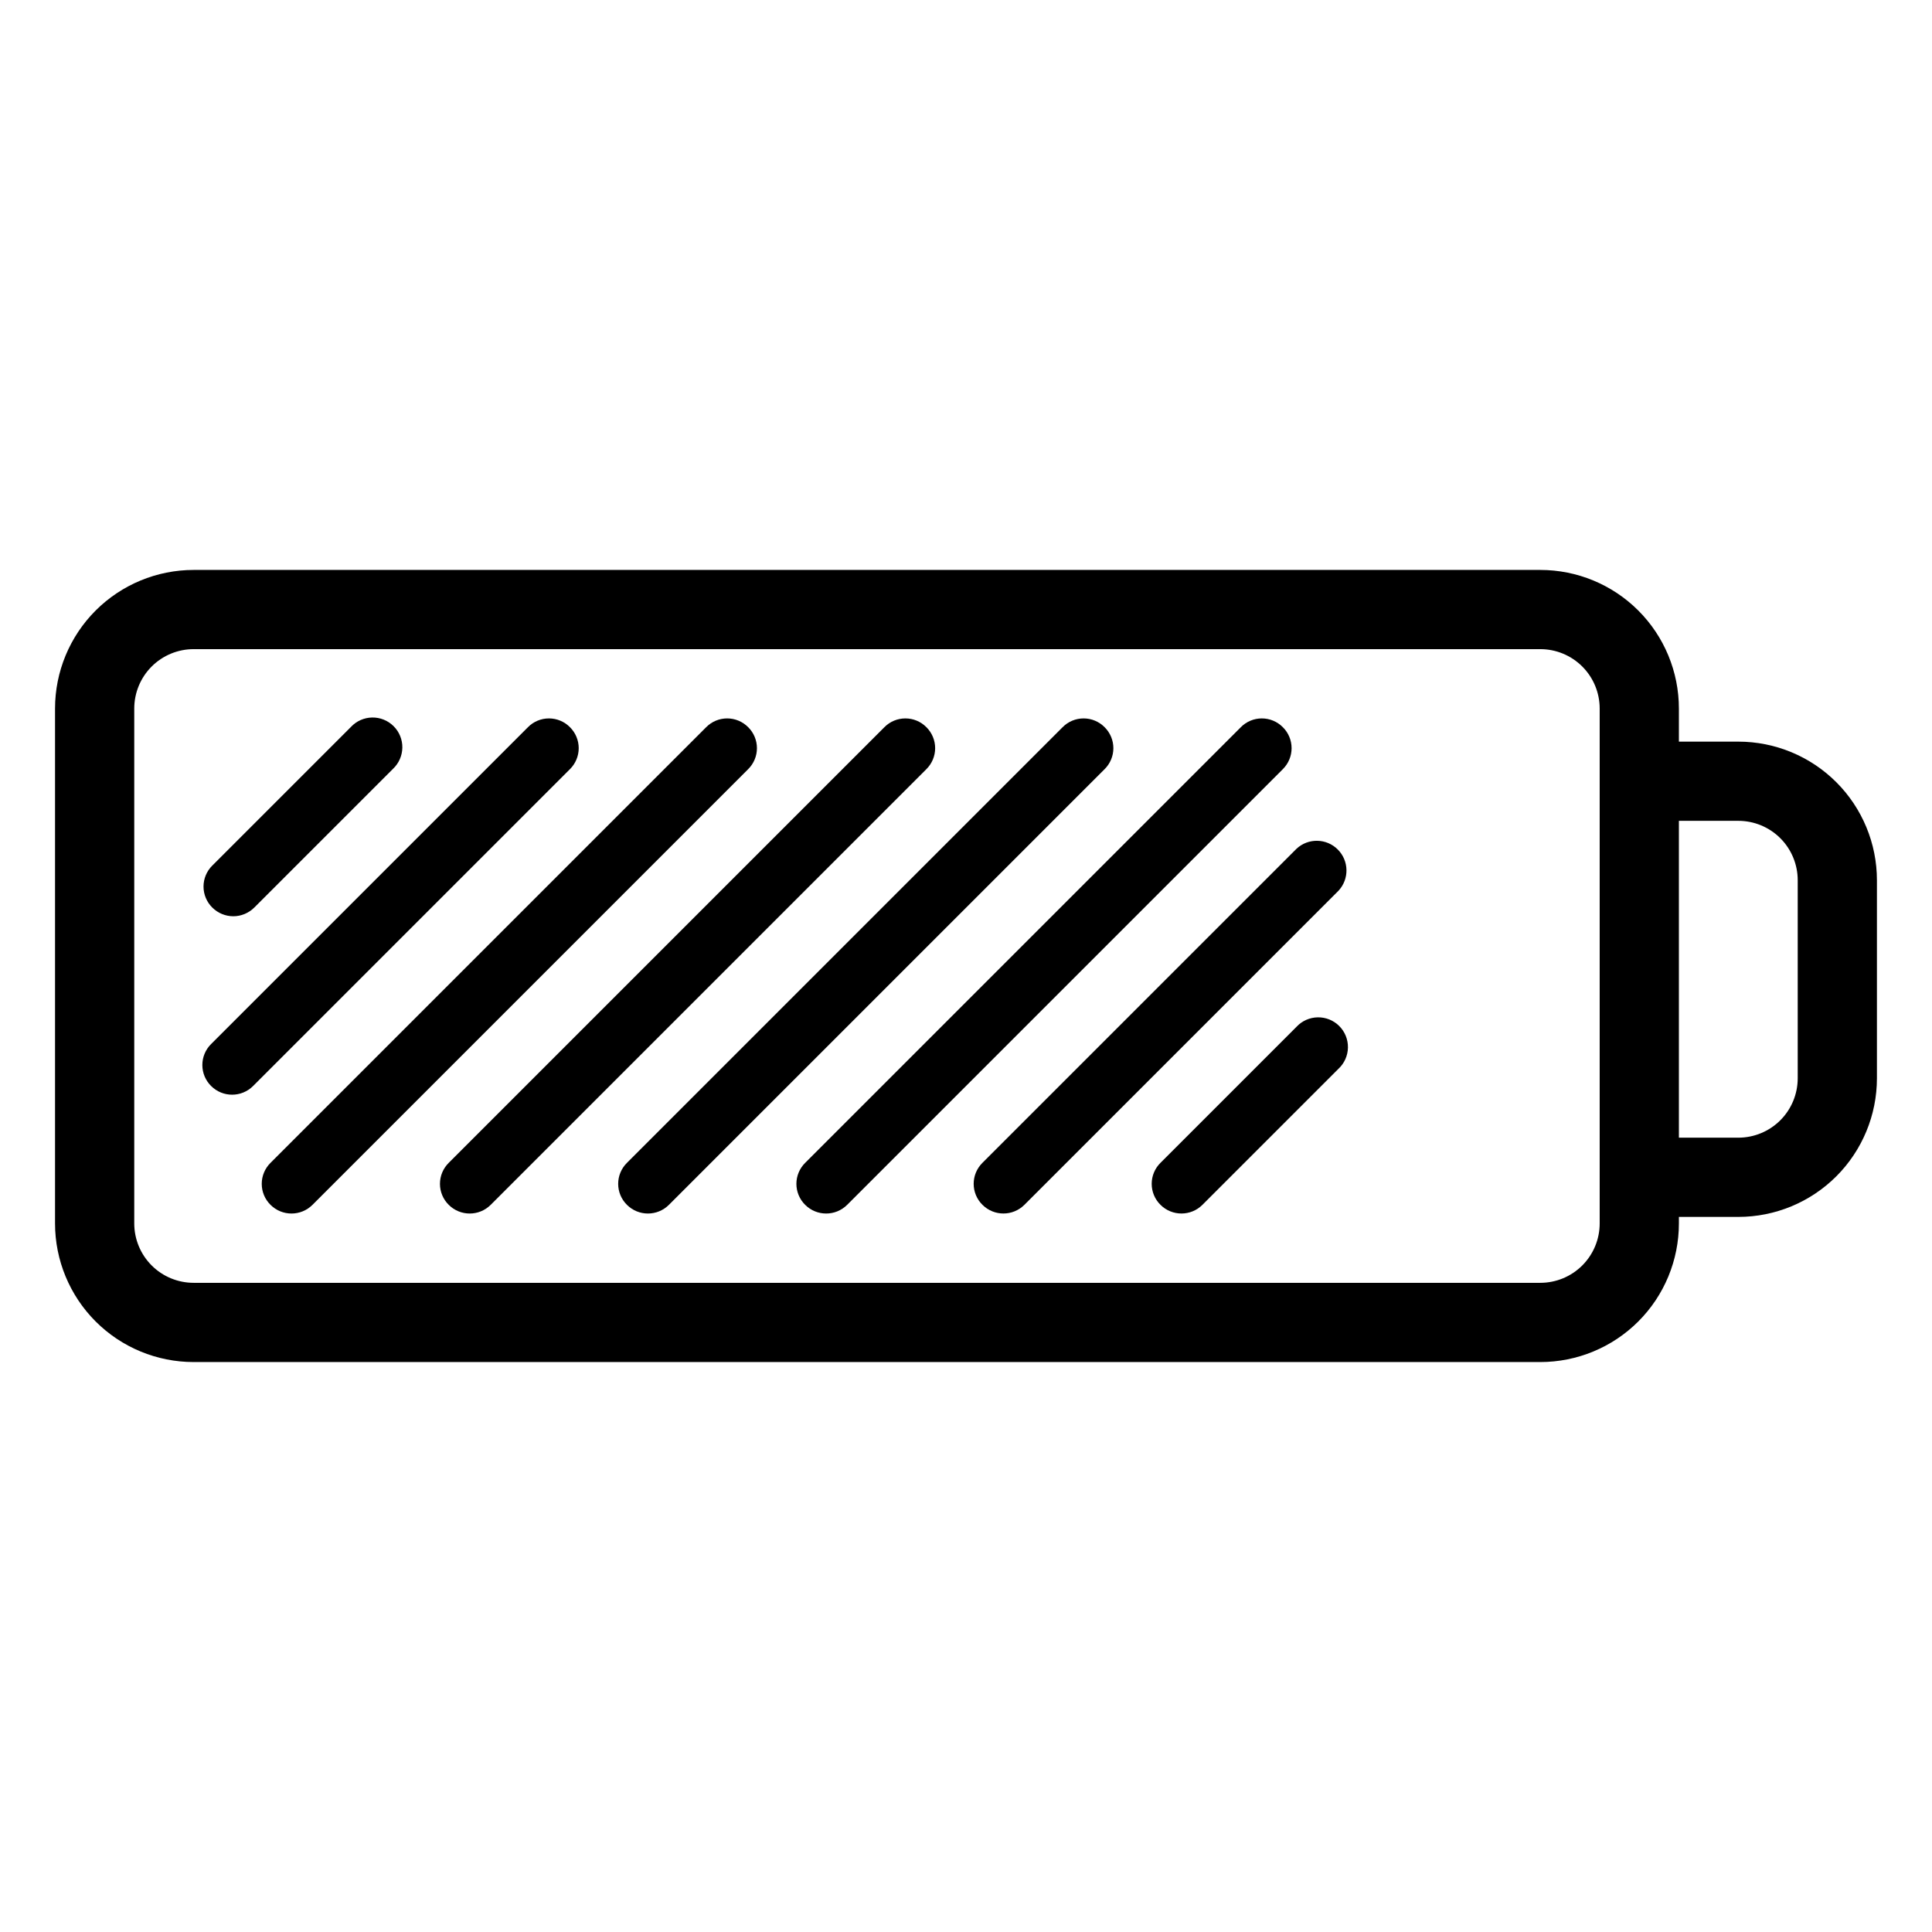
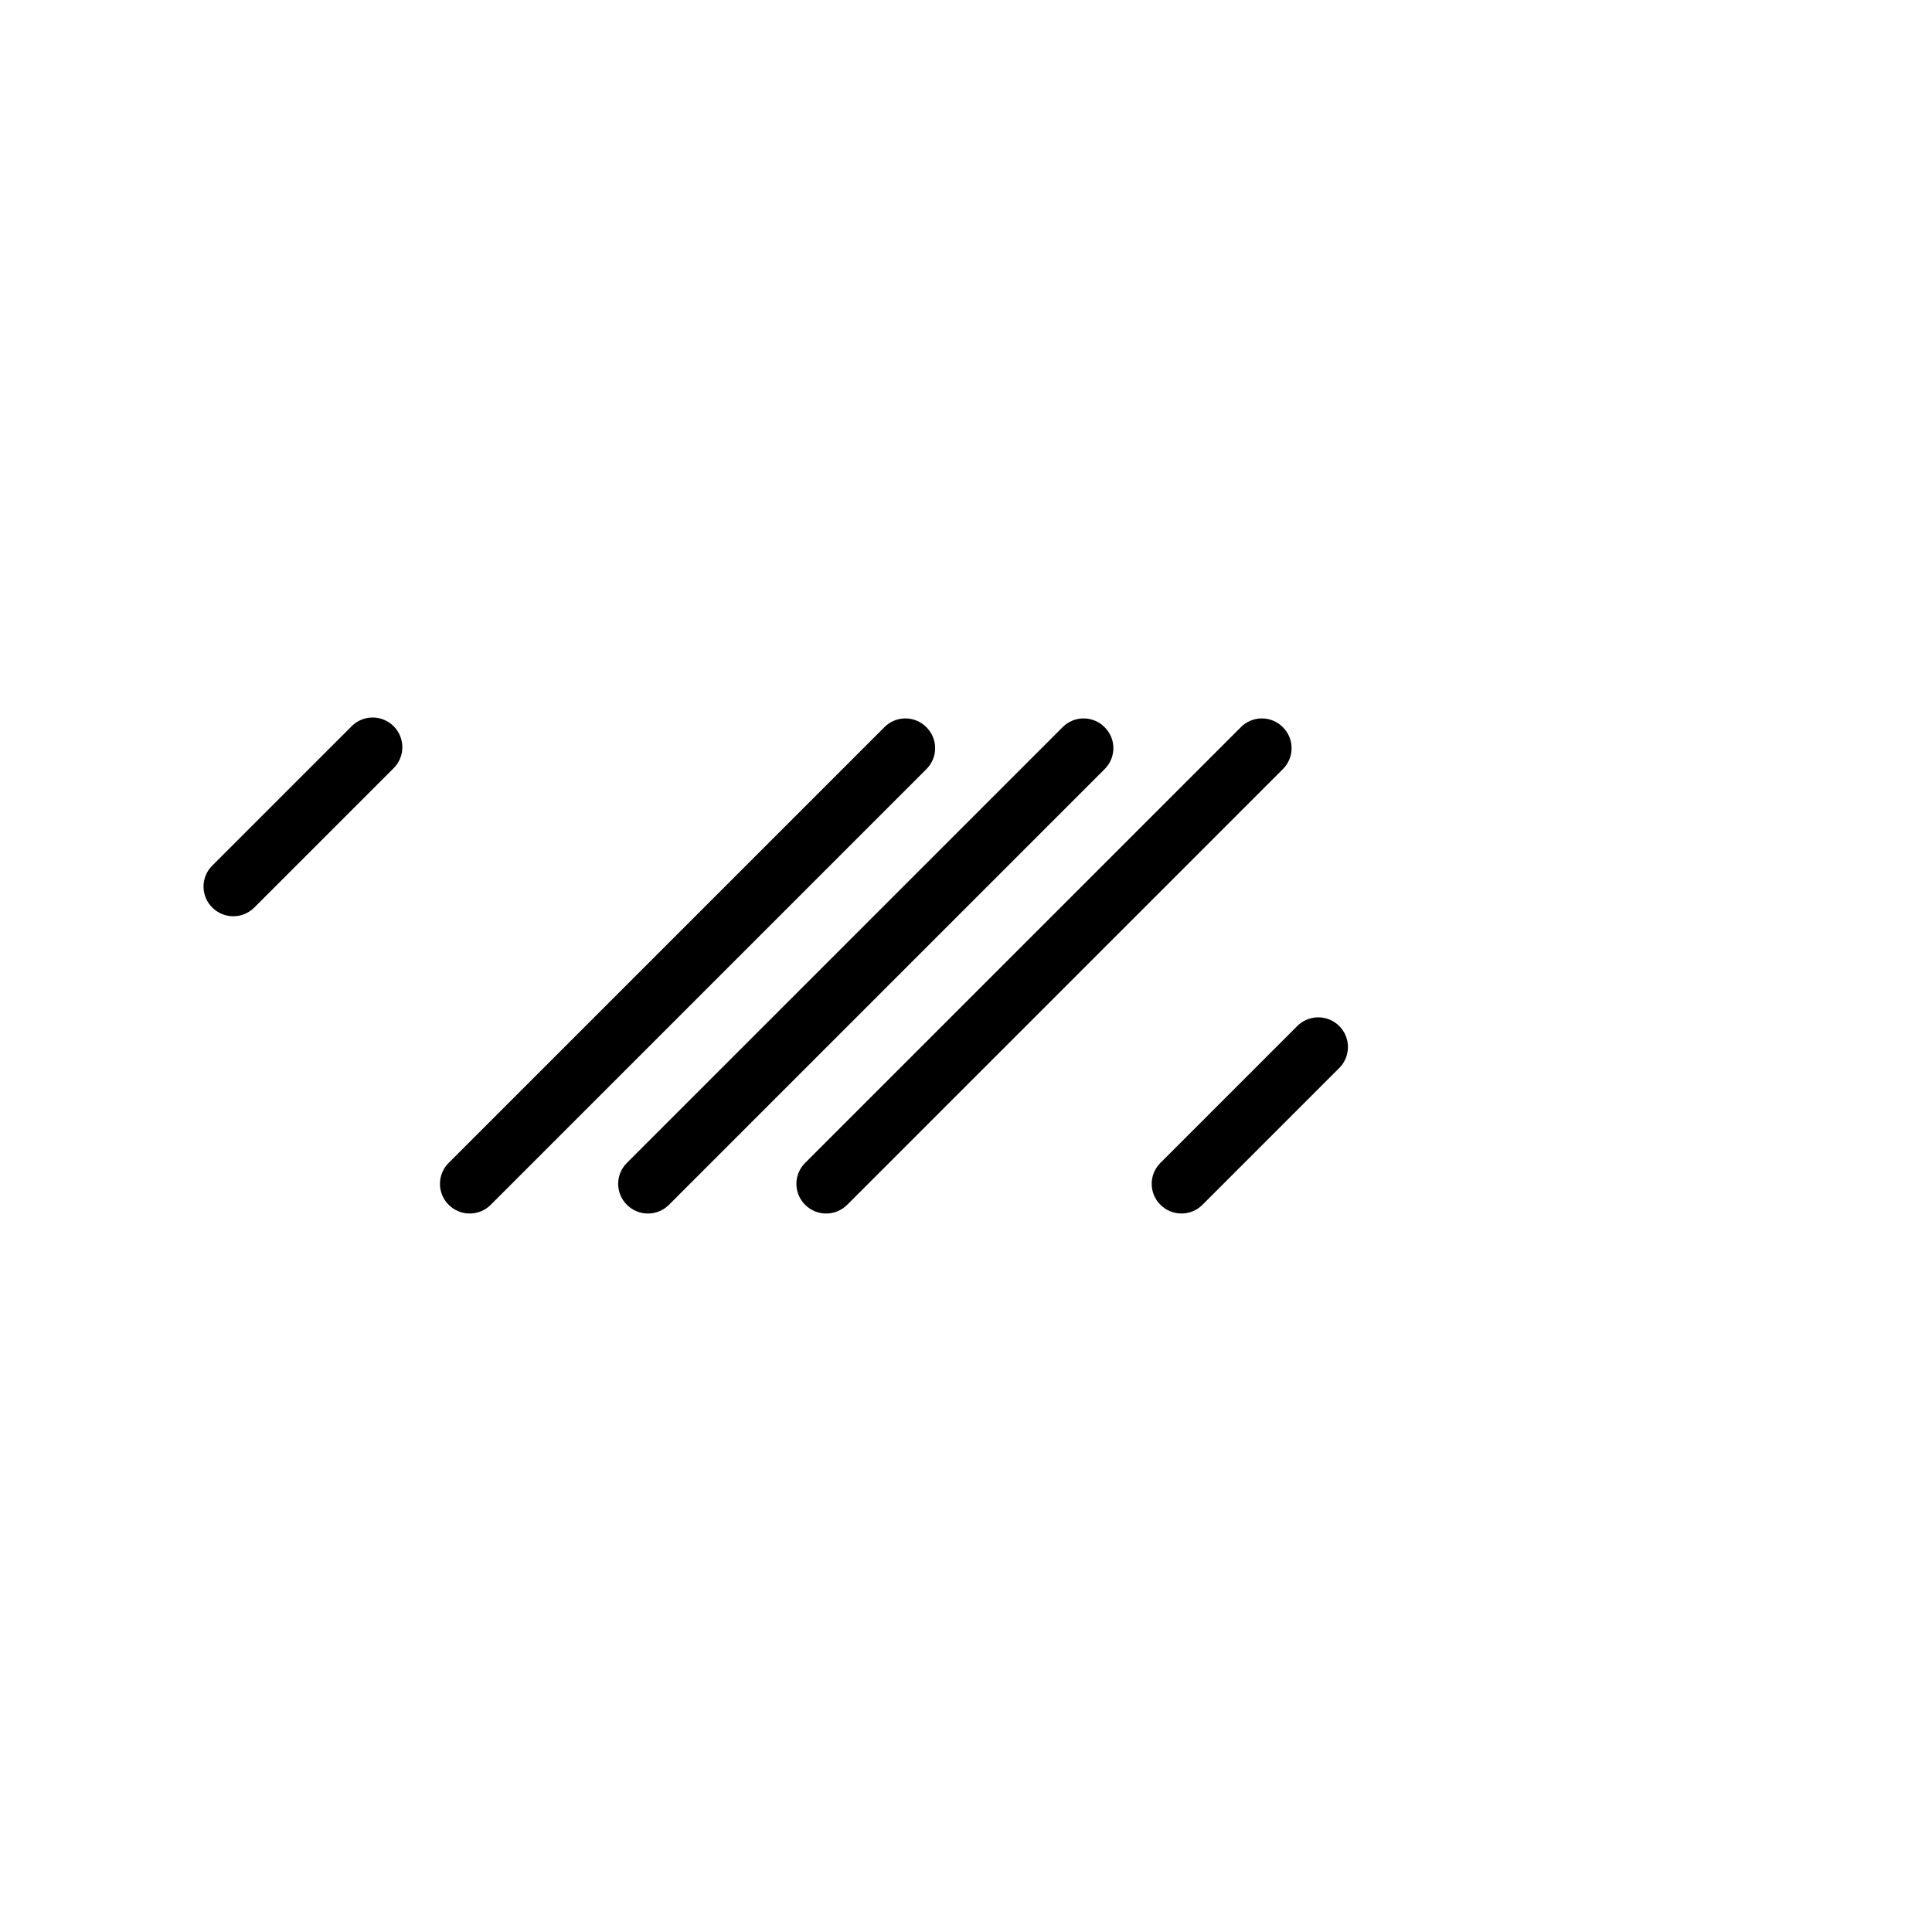
<svg xmlns="http://www.w3.org/2000/svg" fill="#000000" width="800px" height="800px" version="1.1" viewBox="144 144 512 512">
  <g>
    <path d="m205.82 386.82c2.086-0.004 4.086-0.836 5.566-2.309l36.734-36.734c1.562-1.457 2.465-3.484 2.504-5.621 0.039-2.137-0.793-4.195-2.305-5.703-1.512-1.512-3.57-2.344-5.703-2.305-2.137 0.035-4.164 0.941-5.621 2.504l-36.734 36.734h-0.004c-1.484 1.469-2.324 3.473-2.324 5.562s0.84 4.094 2.324 5.562c1.48 1.473 3.477 2.305 5.562 2.309z" />
-     <path d="m295.04 336.71c-1.469-1.488-3.473-2.324-5.562-2.324-2.09 0-4.094 0.836-5.562 2.324l-83.969 83.969c-1.488 1.469-2.324 3.473-2.324 5.562 0 2.09 0.836 4.094 2.324 5.562 3.07 3.07 8.051 3.07 11.125 0l83.969-83.969c1.484-1.469 2.324-3.473 2.324-5.562 0-2.09-0.84-4.094-2.324-5.562z" />
-     <path d="m342.27 336.71c-1.469-1.488-3.473-2.324-5.562-2.324-2.09 0-4.094 0.836-5.562 2.324l-115.46 115.46c-1.488 1.469-2.324 3.473-2.324 5.562 0 2.09 0.836 4.094 2.324 5.562 3.074 3.07 8.055 3.07 11.125 0l115.46-115.46c1.488-1.469 2.324-3.473 2.324-5.562 0-2.09-0.836-4.094-2.324-5.562z" />
    <path d="m389.5 336.71c-1.469-1.488-3.473-2.324-5.562-2.324-2.094 0-4.094 0.836-5.566 2.324l-115.46 115.46h0.004c-1.488 1.469-2.324 3.473-2.324 5.562 0 2.09 0.836 4.094 2.324 5.562 3.07 3.07 8.051 3.07 11.125 0l115.46-115.46c1.484-1.469 2.324-3.473 2.324-5.562 0-2.09-0.84-4.094-2.324-5.562z" />
    <path d="m436.73 336.71c-1.469-1.488-3.473-2.324-5.562-2.324s-4.094 0.836-5.562 2.324l-115.46 115.46c-1.488 1.469-2.324 3.473-2.324 5.562 0 2.09 0.836 4.094 2.324 5.562 3.074 3.07 8.051 3.07 11.125 0l115.46-115.46c1.488-1.469 2.324-3.473 2.324-5.562 0-2.09-0.836-4.094-2.324-5.562z" />
    <path d="m483.96 336.71c-1.469-1.488-3.469-2.324-5.562-2.324-2.09 0-4.094 0.836-5.562 2.324l-115.46 115.46c-1.484 1.469-2.324 3.473-2.324 5.562 0 2.09 0.84 4.094 2.324 5.562 3.074 3.07 8.055 3.07 11.129 0l115.46-115.46h-0.004c1.488-1.469 2.324-3.473 2.324-5.562 0-2.09-0.836-4.094-2.324-5.562z" />
-     <path d="m487.59 368.93-83.234 83.234c-1.488 1.469-2.324 3.473-2.324 5.562 0 2.09 0.836 4.094 2.324 5.562 3.074 3.07 8.051 3.07 11.125 0l83.234-83.234c2.891-3.102 2.805-7.934-0.195-10.93-2.996-3-7.828-3.086-10.93-0.195z" />
    <path d="m487.59 416.11-36.055 36.055c-1.488 1.469-2.324 3.473-2.324 5.562 0 2.09 0.836 4.094 2.324 5.562 3.074 3.07 8.051 3.07 11.125 0l36.055-36.055c1.562-1.453 2.465-3.484 2.504-5.617 0.035-2.137-0.793-4.195-2.305-5.707-1.512-1.512-3.57-2.344-5.707-2.305-2.133 0.039-4.164 0.941-5.617 2.504z" />
-     <path d="m604.67 340.54h-15.746v-8.766c0-9.742-3.867-19.086-10.758-25.977-6.891-6.887-16.234-10.758-25.977-10.758h-356.87c-9.742 0-19.086 3.871-25.977 10.758-6.887 6.891-10.758 16.234-10.758 25.977v136.45c0 9.742 3.871 19.086 10.758 25.977 6.891 6.891 16.234 10.758 25.977 10.758h356.87c9.742 0 19.086-3.867 25.977-10.758s10.758-16.234 10.758-25.977v-1.73h15.746c9.742 0 19.086-3.871 25.977-10.762 6.887-6.891 10.758-16.234 10.758-25.977v-52.48c0-9.742-3.871-19.086-10.758-25.977-6.891-6.887-16.234-10.758-25.977-10.758zm-36.738 127.68c0 4.176-1.656 8.18-4.609 11.133s-6.957 4.609-11.133 4.609h-356.87c-4.176 0-8.18-1.656-11.133-4.609-2.949-2.953-4.609-6.957-4.609-11.133v-136.45c0-4.176 1.66-8.18 4.609-11.133 2.953-2.953 6.957-4.609 11.133-4.609h356.87c4.176 0 8.18 1.656 11.133 4.609s4.609 6.957 4.609 11.133zm52.48-38.469c0 4.176-1.656 8.18-4.609 11.133-2.953 2.953-6.957 4.613-11.133 4.613h-15.746v-83.969h15.746c4.176 0 8.18 1.656 11.133 4.609 2.953 2.953 4.609 6.957 4.609 11.133z" />
  </g>
</svg>